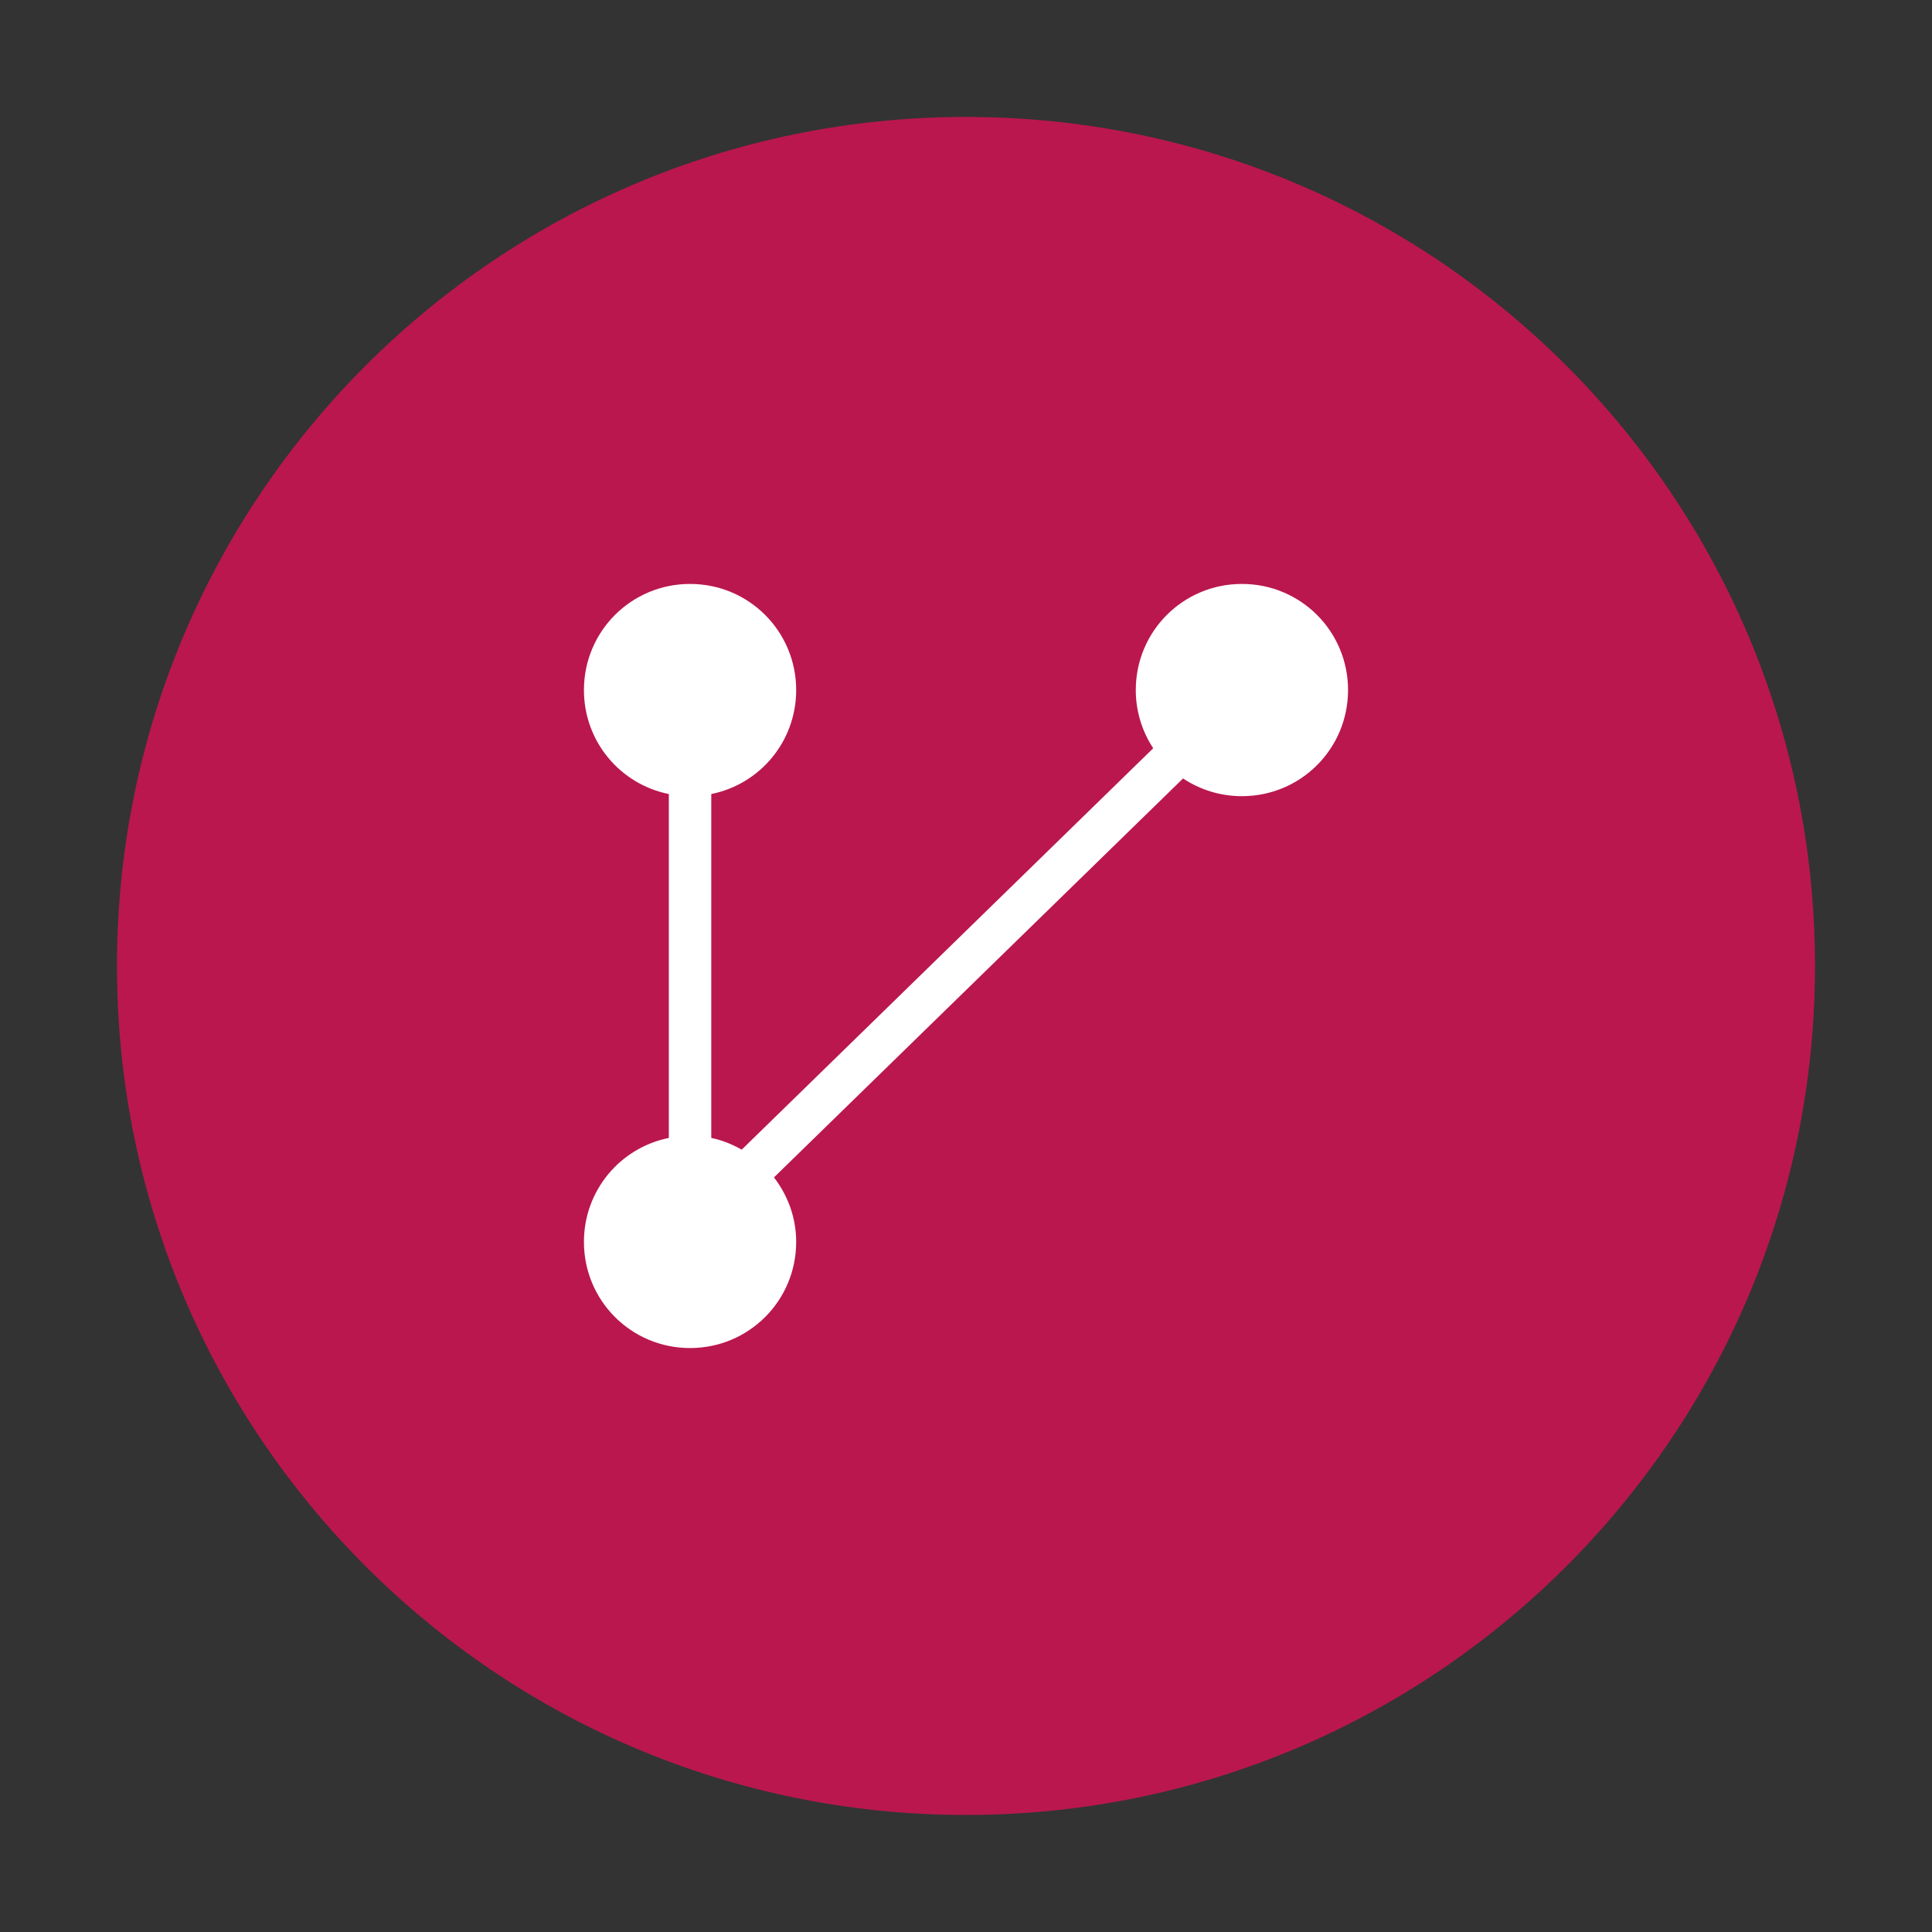
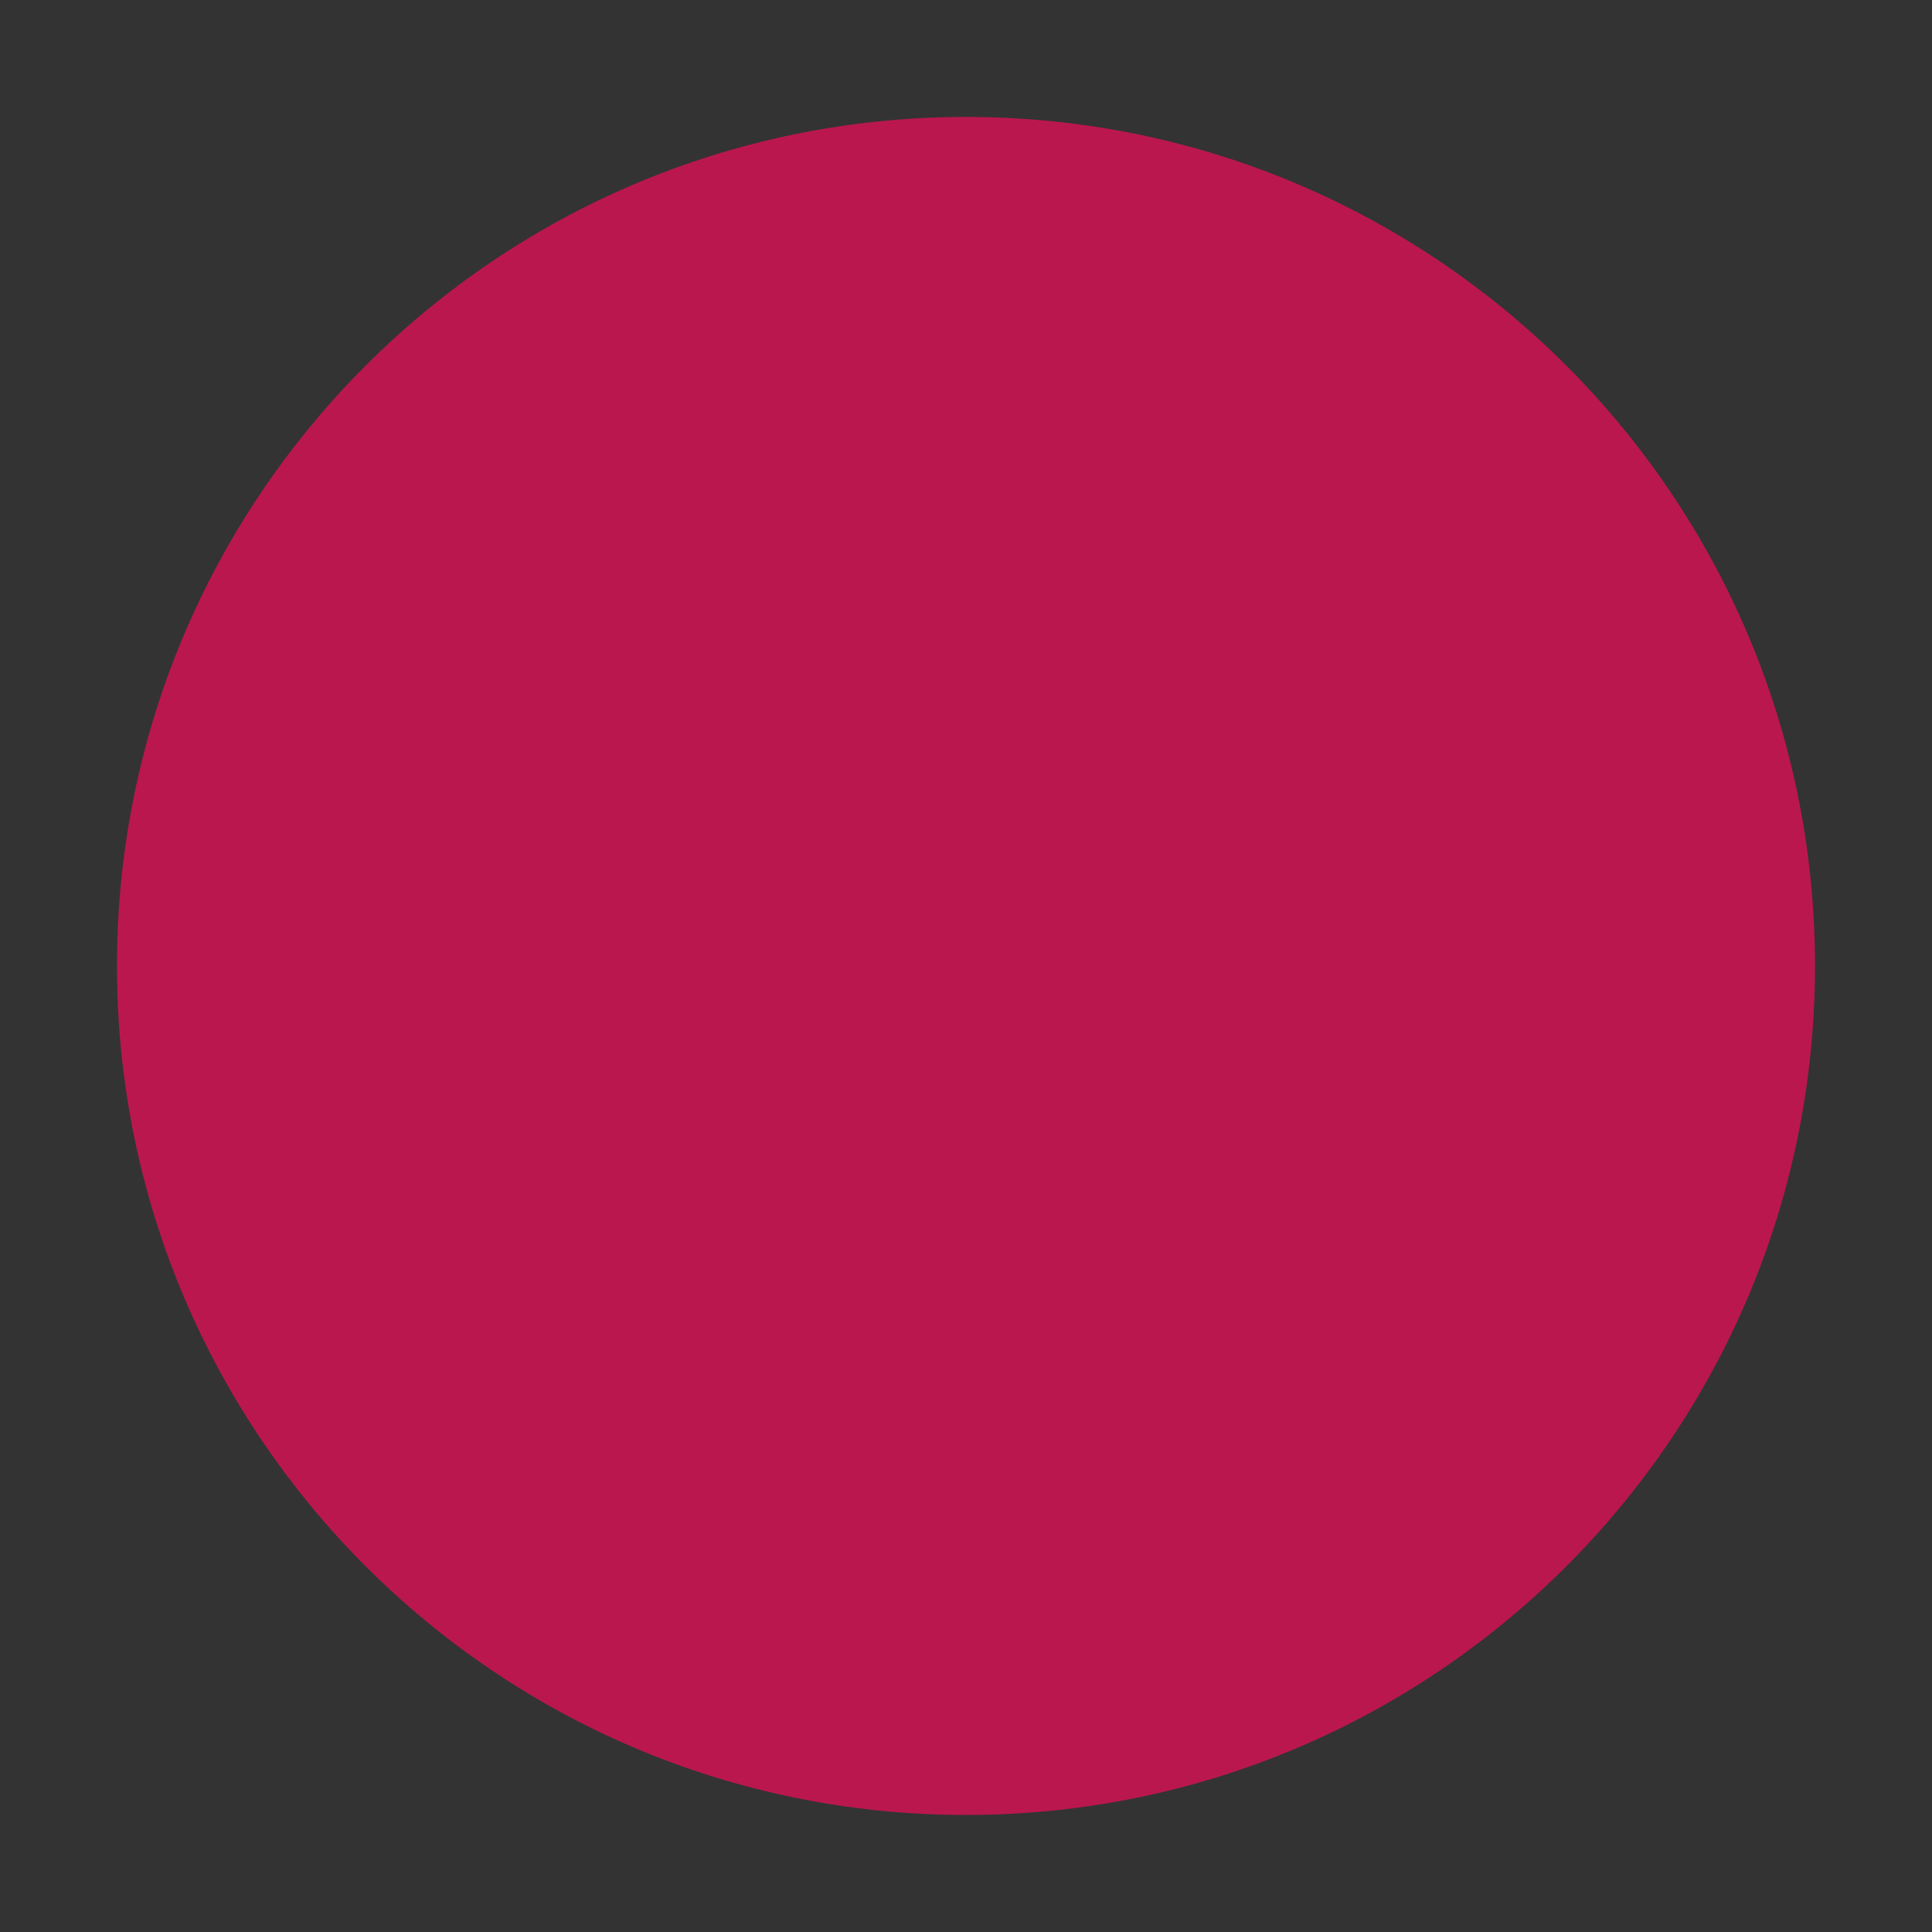
<svg xmlns="http://www.w3.org/2000/svg" width="384pt" height="384pt" version="1.1" viewBox="0 0 384 384">
  <rect x="0" y="0" width="384" height="384" fill="#333333" stroke="none" />
  <g>
    <path style="fill:rgb(72.941%,9.02%,30.588%)" d="M 191.996 23.242 C 285.195 23.242 360.746 98.793 360.746 191.988 C 360.746 285.188 285.195 360.738 191.996 360.738 C 98.801 360.738 23.25 285.188 23.25 191.988 C 23.25 98.793 98.801 23.242 191.996 23.242 Z M 191.996 23.242" />
-     <path style="fill:rgb(100%,100%,100%)" d="M 137.152 116.062 C 125.469 116.062 116.062 125.469 116.062 137.156 C 116.062 147.395 123.281 155.879 132.934 157.82 L 132.934 226.176 C 123.281 228.117 116.062 236.598 116.062 246.84 C 116.062 258.527 125.469 267.934 137.152 267.934 C 148.84 267.934 158.246 258.527 158.246 246.84 C 158.246 241.988 156.566 237.574 153.832 234.02 L 235.141 154.723 C 238.484 156.945 242.504 158.246 246.84 158.246 C 258.527 158.246 267.934 148.84 267.934 137.156 C 267.934 125.469 258.527 116.062 246.84 116.062 C 235.152 116.062 225.746 125.469 225.746 137.156 C 225.746 141.438 227.031 145.402 229.207 148.723 L 147.422 228.5 C 145.547 227.449 143.547 226.613 141.371 226.176 L 141.371 157.82 C 151.027 155.879 158.246 147.398 158.246 137.156 C 158.246 125.469 148.84 116.062 137.152 116.062 Z M 137.152 116.062" />
  </g>
</svg>